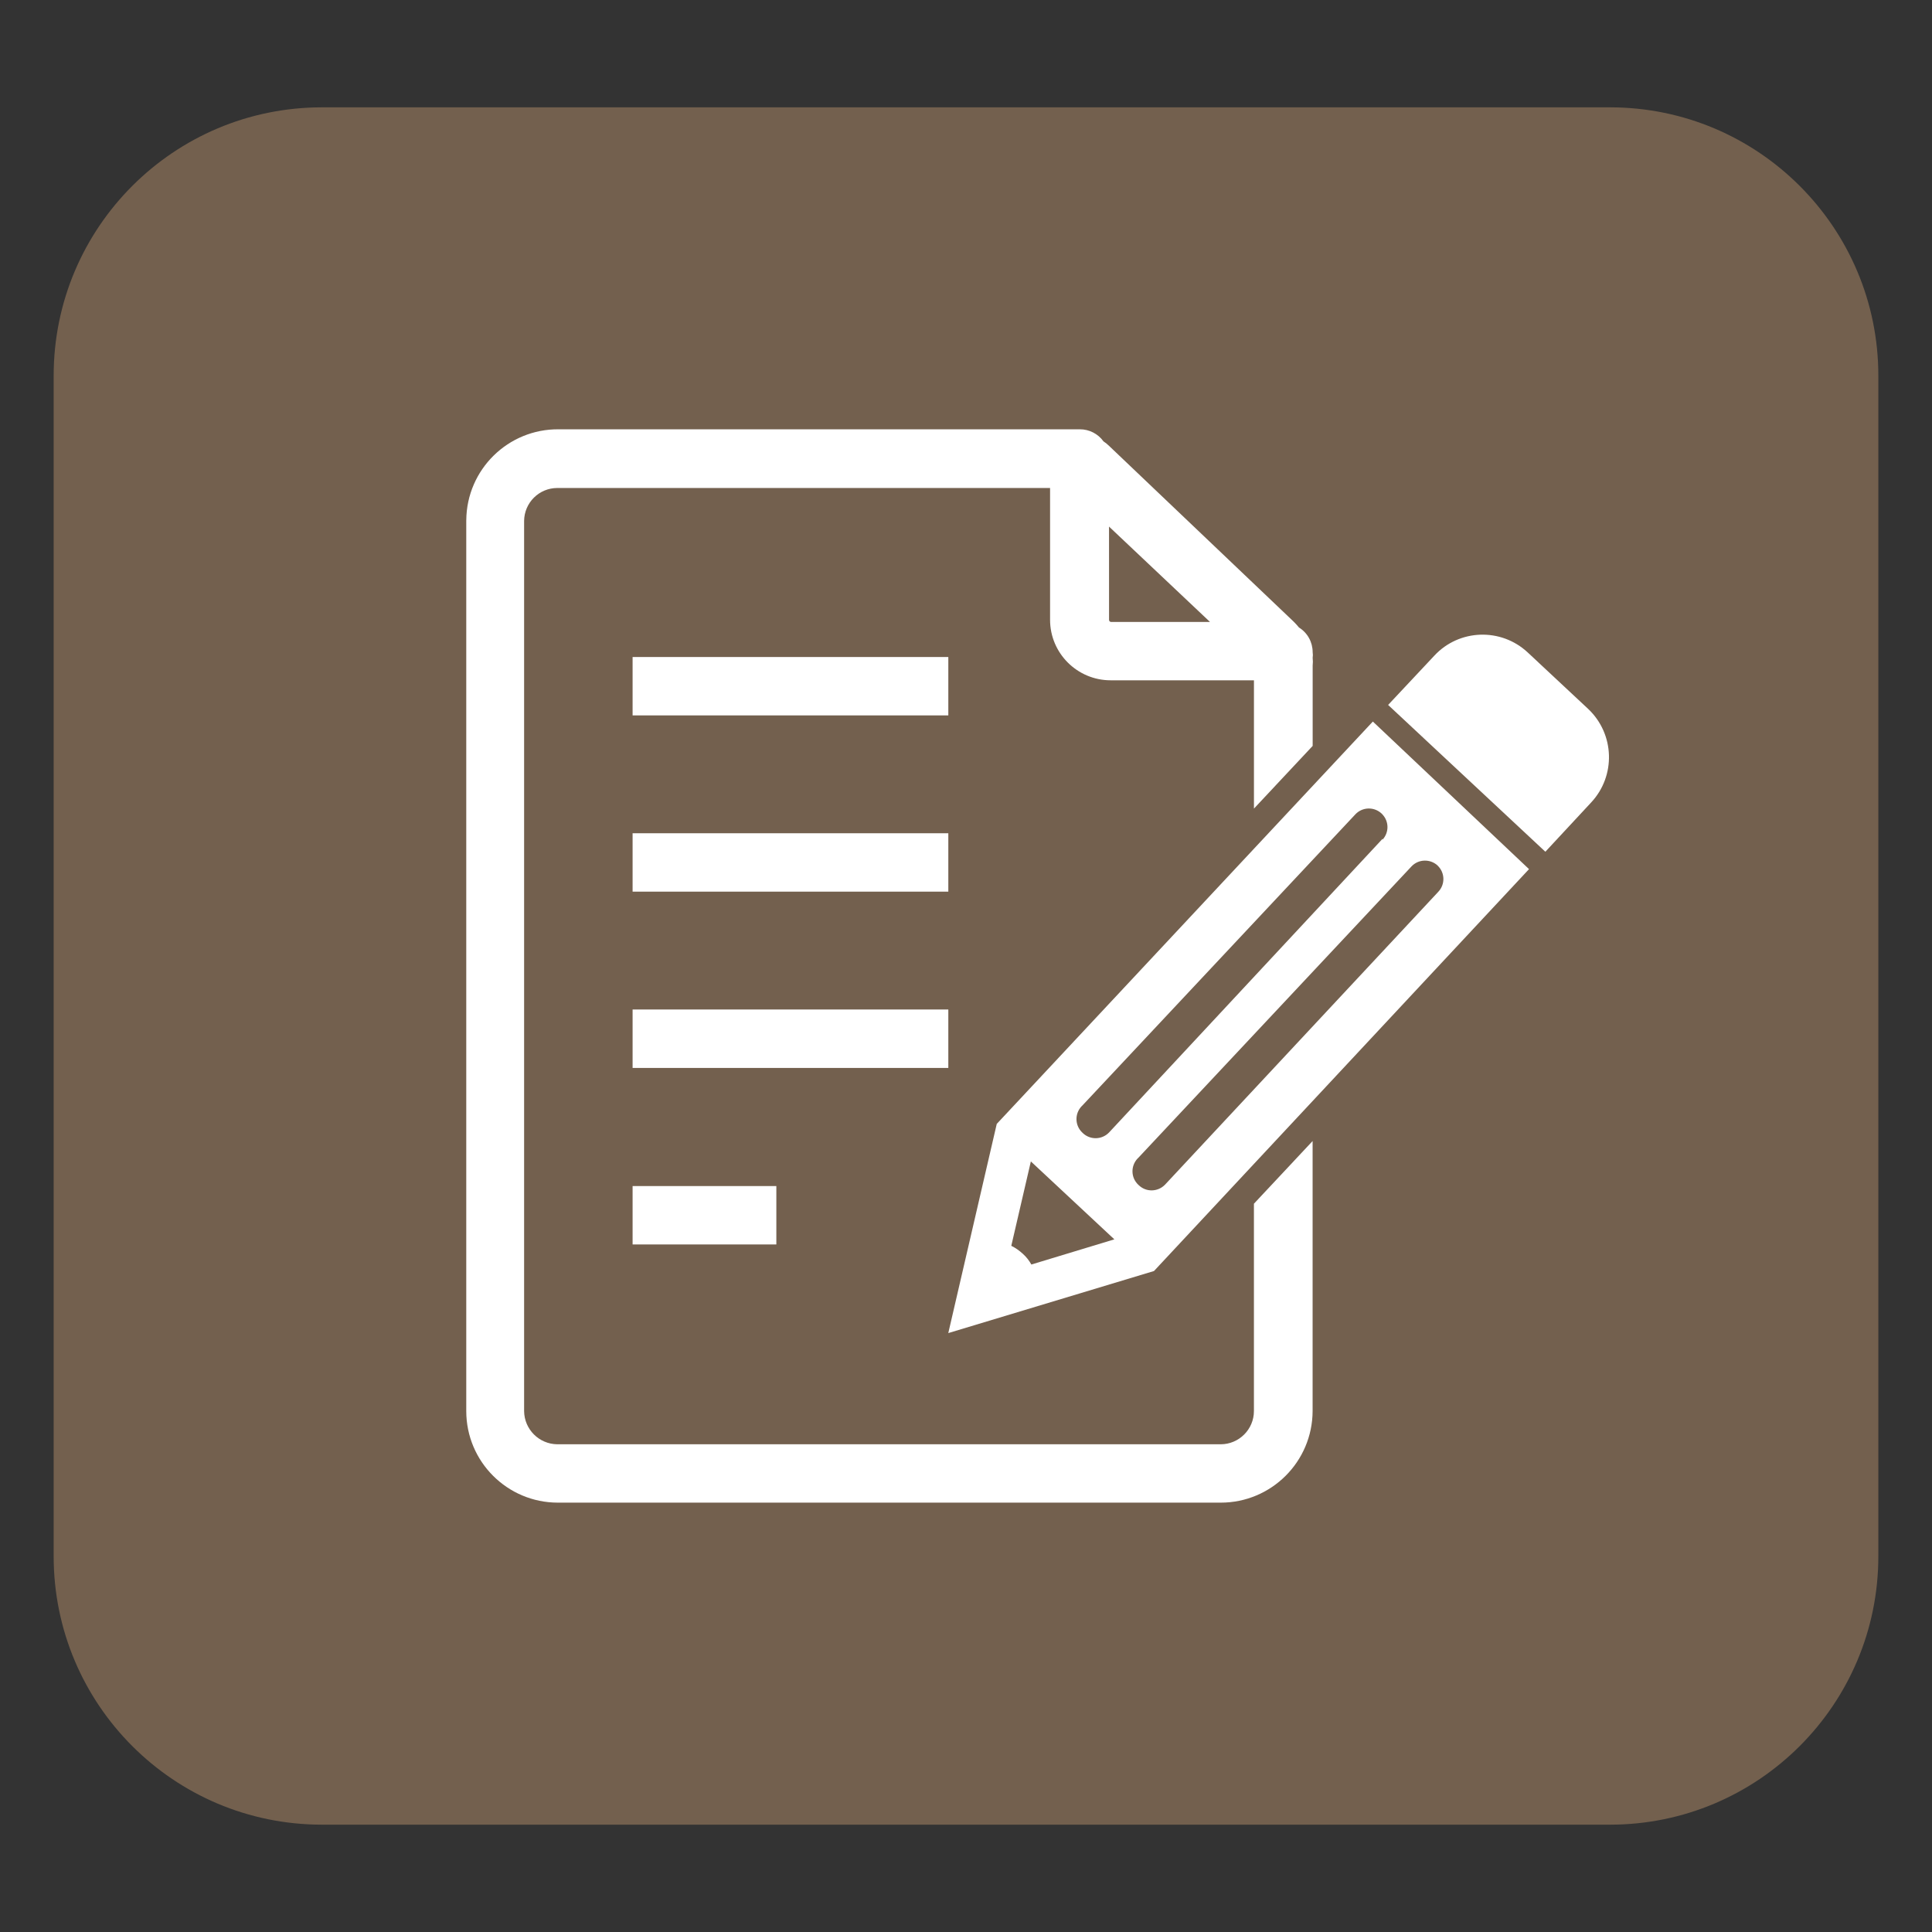
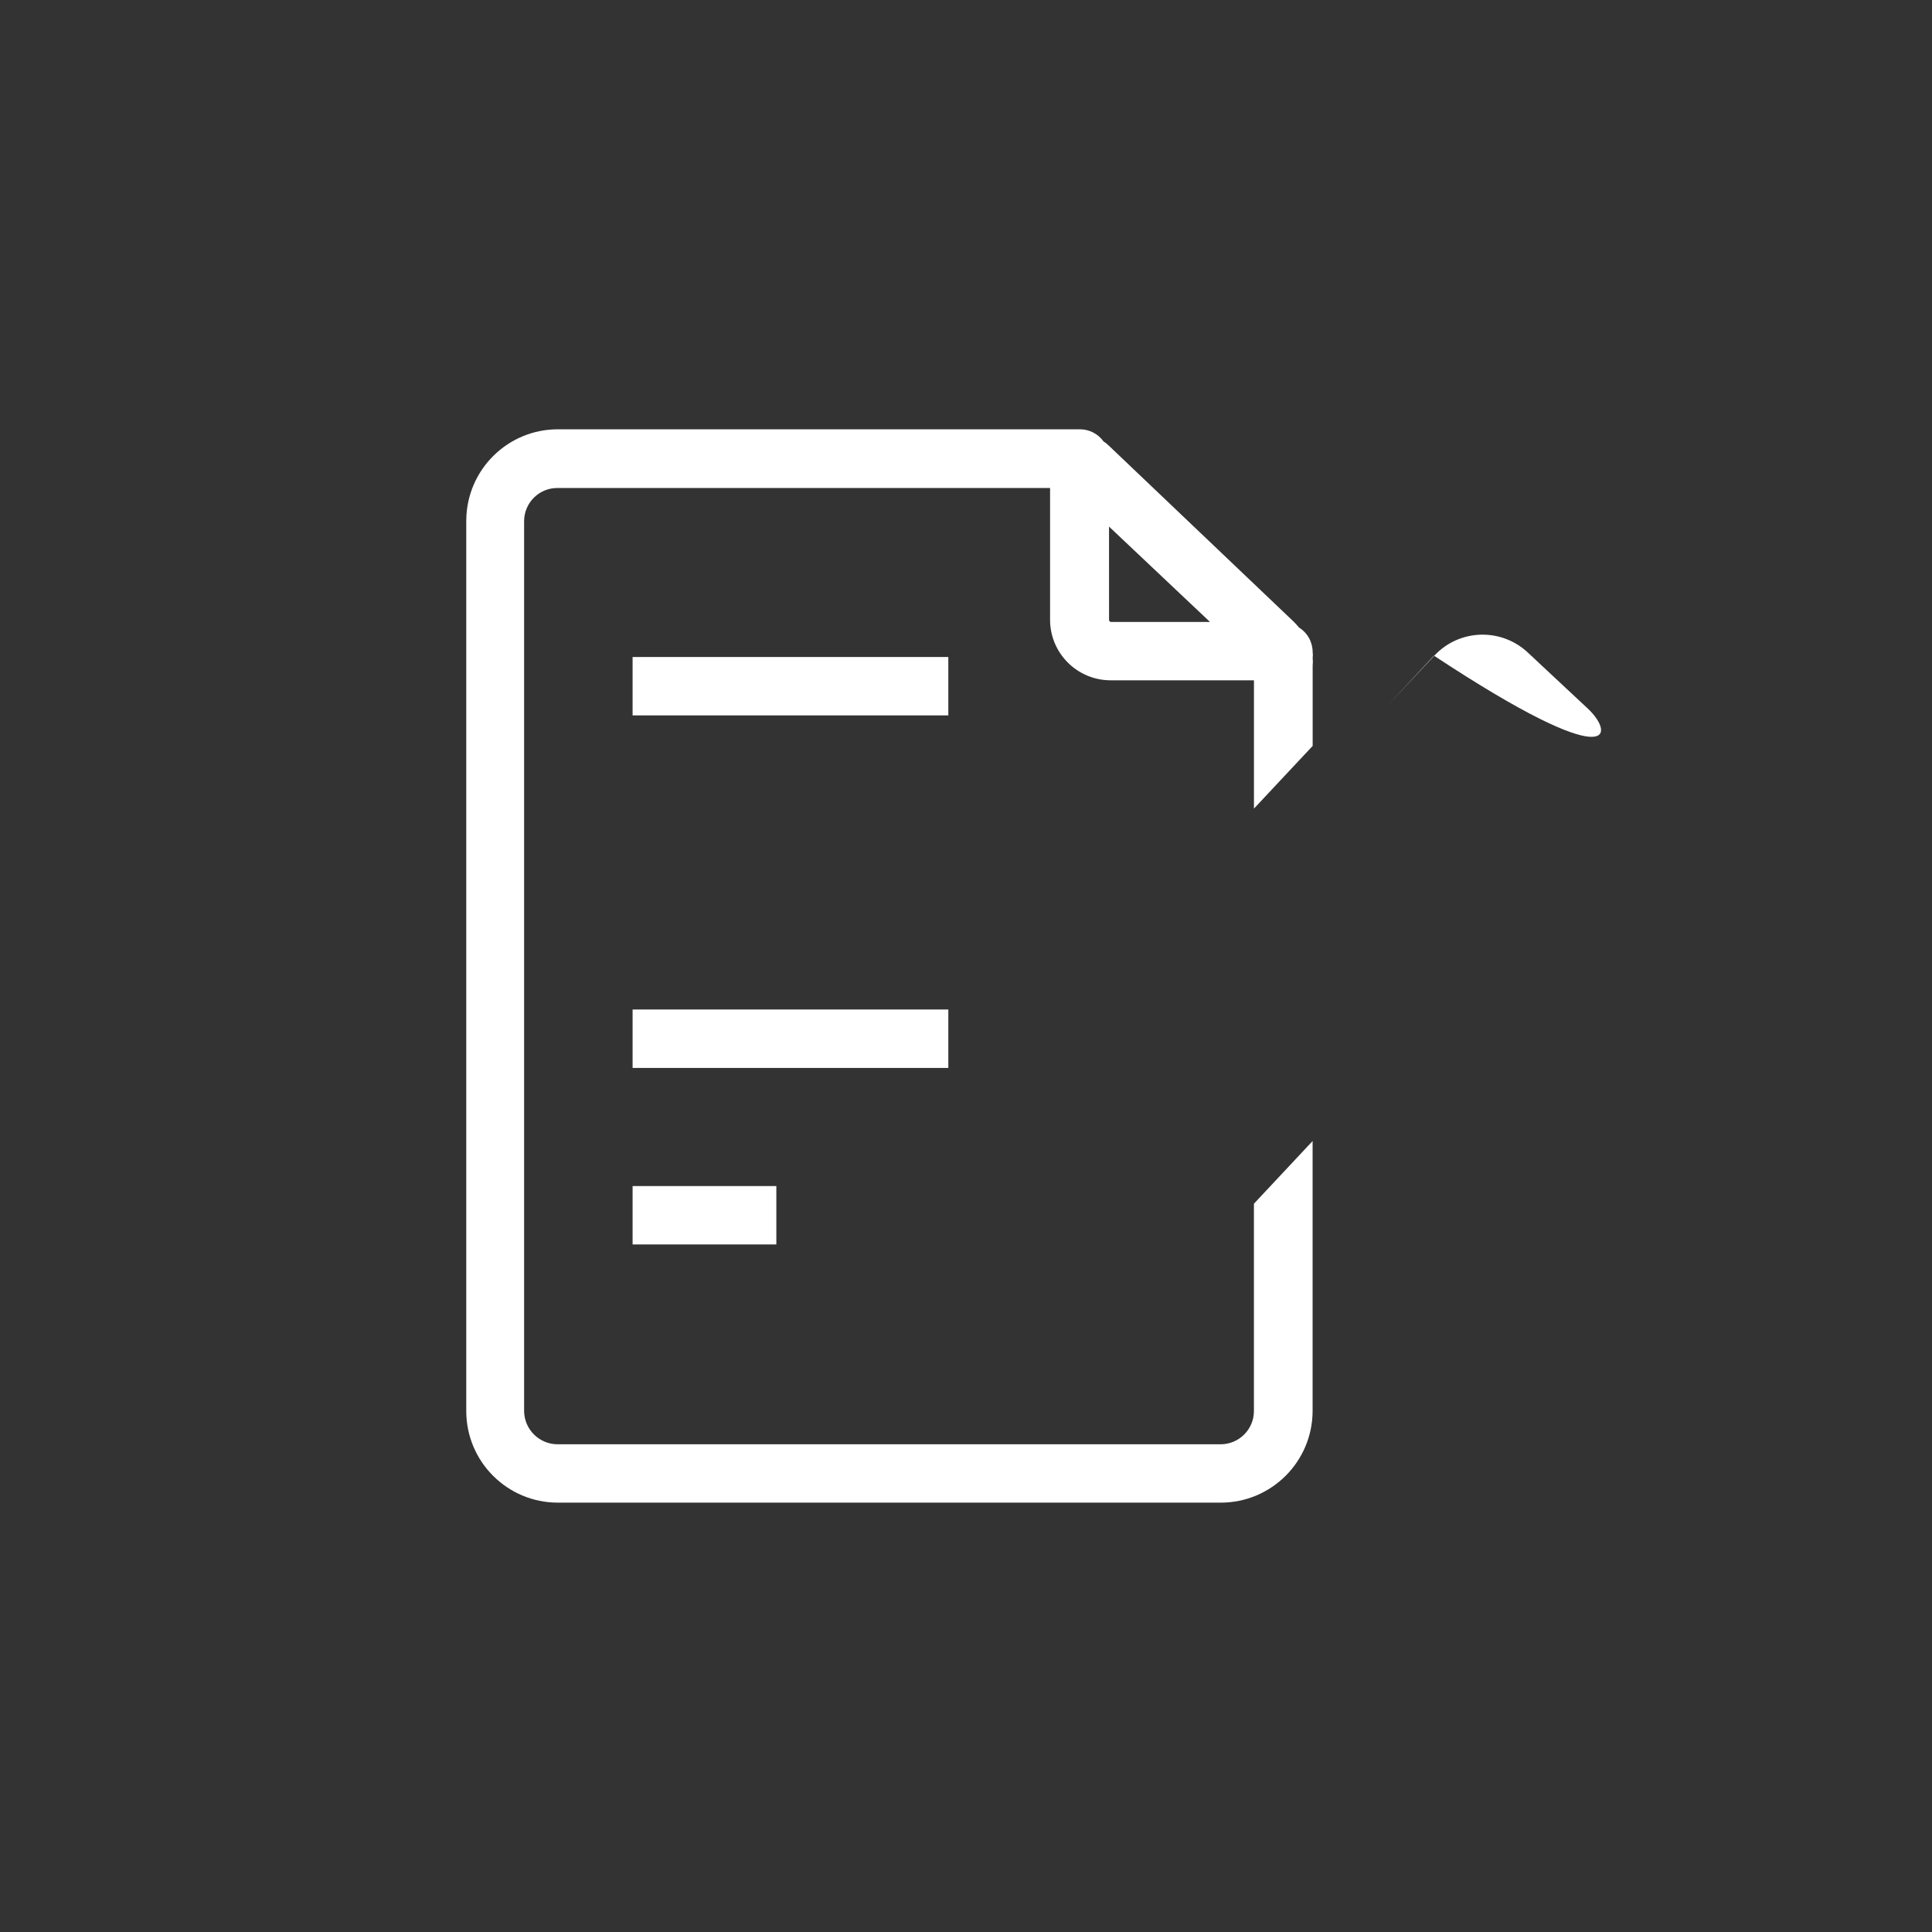
<svg xmlns="http://www.w3.org/2000/svg" version="1.1" id="圖層_1" x="0px" y="0px" width="72px" height="72px" viewBox="0 0 72 72" enable-background="new 0 0 72 72" xml:space="preserve">
  <rect x="0" y="0" width="72" height="72" fill="#333333" stroke="none" />
-   <path fill="#73604E" d="M70,58c0,5.523-4.479,10-10,10H12C6.478,68,2,63.523,2,58V14C2,8.477,6.478,4,12,4h48  c5.521,0,10,4.477,10,10V58z" />
  <g>
    <path fill="#FFFFFF" d="M46.73,52.586c0,0.684-0.559,1.238-1.238,1.238l0,0H20.77c-0.68-0.006-1.232-0.557-1.238-1.238V19.414   c0.006-0.68,0.558-1.228,1.238-1.228h18.363v4.911c0,1.246,1.012,2.256,2.258,2.256h5.34v4.781l2.188-2.336v-2.994   c0.011-0.096,0.011-0.193,0-0.289c0.011-0.07,0.011-0.141,0-0.211c-0.001-0.373-0.19-0.719-0.509-0.918   c-0.063-0.078-0.131-0.151-0.2-0.22l-6.877-6.548c-0.063-0.064-0.135-0.121-0.21-0.17c-0.203-0.282-0.53-0.45-0.878-0.449h-0.188   h-0.271H20.82c-1.885-0.017-3.427,1.499-3.443,3.384c-0.001,0.01-0.001,0.021-0.001,0.03v33.172c0,1.885,1.529,3.414,3.415,3.414   h24.702c1.887,0,3.418-1.526,3.424-3.414V42.523l-2.187,2.336V52.586L46.73,52.586z M41.33,19.624l3.763,3.554H41.4   c-0.041-0.005-0.07-0.04-0.069-0.08L41.33,19.624L41.33,19.624z" />
-     <path fill="#FFFFFF" d="M59.188,26.421l-2.254-2.106c-0.996-0.929-2.557-0.875-3.481,0.12l-1.722,1.836l5.86,5.471l1.707-1.837   C60.225,28.911,60.175,27.355,59.188,26.421z" />
-     <path fill="#FFFFFF" d="M37.146,41.885L35.34,49.68l7.666-2.313L56.982,32.39l-5.82-5.5L37.146,41.885z M38.436,47.125   c-0.084-0.15-0.188-0.283-0.316-0.398c-0.13-0.119-0.271-0.221-0.432-0.299l0.729-3.145l3.112,2.904L38.436,47.125z M53.578,32.26   c0.275,0.263,0.285,0.699,0.023,0.974c-0.012,0.009-0.02,0.018-0.023,0.025L43.416,44.15c-0.264,0.271-0.698,0.287-0.975,0.021   c-0.008-0.008-0.02-0.018-0.023-0.021c-0.275-0.262-0.287-0.697-0.023-0.977c0.008-0.008,0.02-0.018,0.023-0.021L52.6,32.291   c0.26-0.278,0.695-0.293,0.978-0.034C53.575,32.257,53.576,32.259,53.578,32.26z M51.521,31.263L41.33,42.205   c-0.264,0.273-0.698,0.285-0.975,0.023c-0.008-0.012-0.02-0.02-0.024-0.023c-0.276-0.264-0.286-0.699-0.024-0.977   c0.01-0.012,0.02-0.02,0.024-0.023l10.183-10.861c0.262-0.275,0.697-0.286,0.976-0.024c0.011,0.008,0.019,0.016,0.022,0.024   c0.256,0.263,0.26,0.68,0.01,0.948V31.263L51.521,31.263z" />
+     <path fill="#FFFFFF" d="M59.188,26.421l-2.254-2.106c-0.996-0.929-2.557-0.875-3.481,0.12l-1.722,1.836l1.707-1.837   C60.225,28.911,60.175,27.355,59.188,26.421z" />
    <rect x="23.575" y="24.485" fill="#FFFFFF" width="11.766" height="2.176" />
-     <rect x="23.575" y="31.053" fill="#FFFFFF" width="11.766" height="2.176" />
    <rect x="23.575" y="37.621" fill="#FFFFFF" width="11.766" height="2.178" />
    <rect x="23.575" y="44.201" fill="#FFFFFF" width="5.357" height="2.176" />
  </g>
</svg>